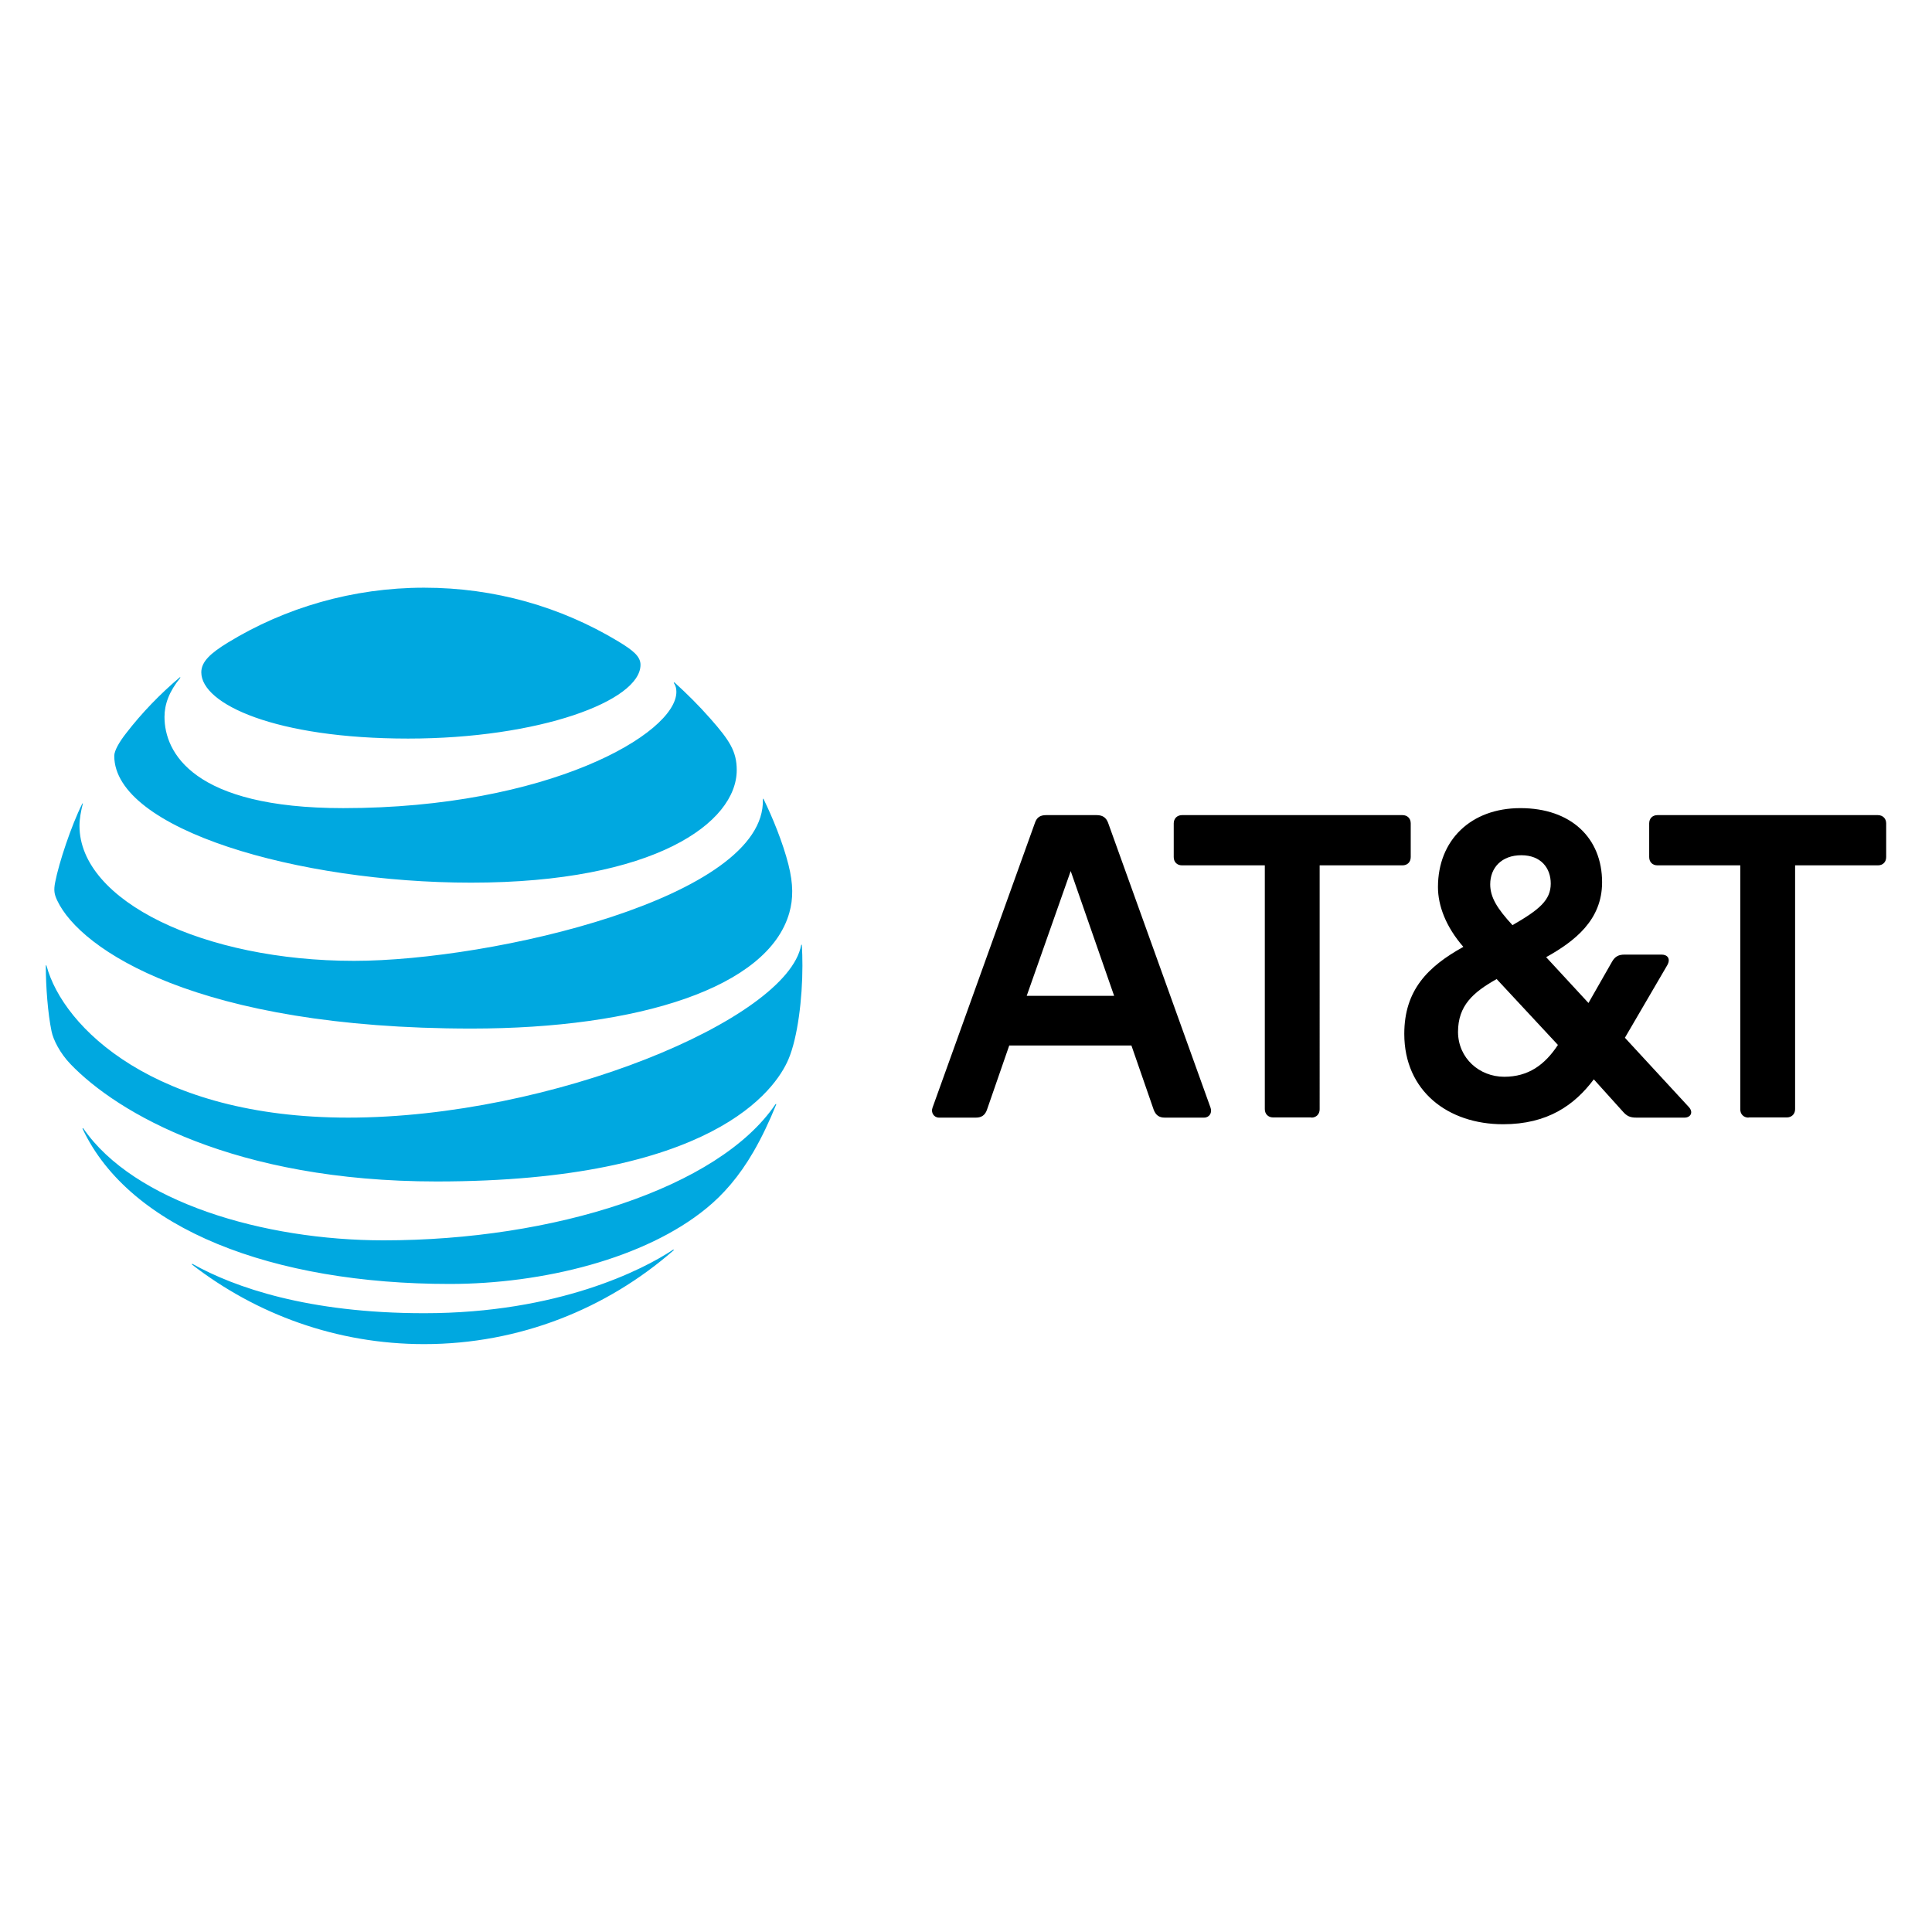
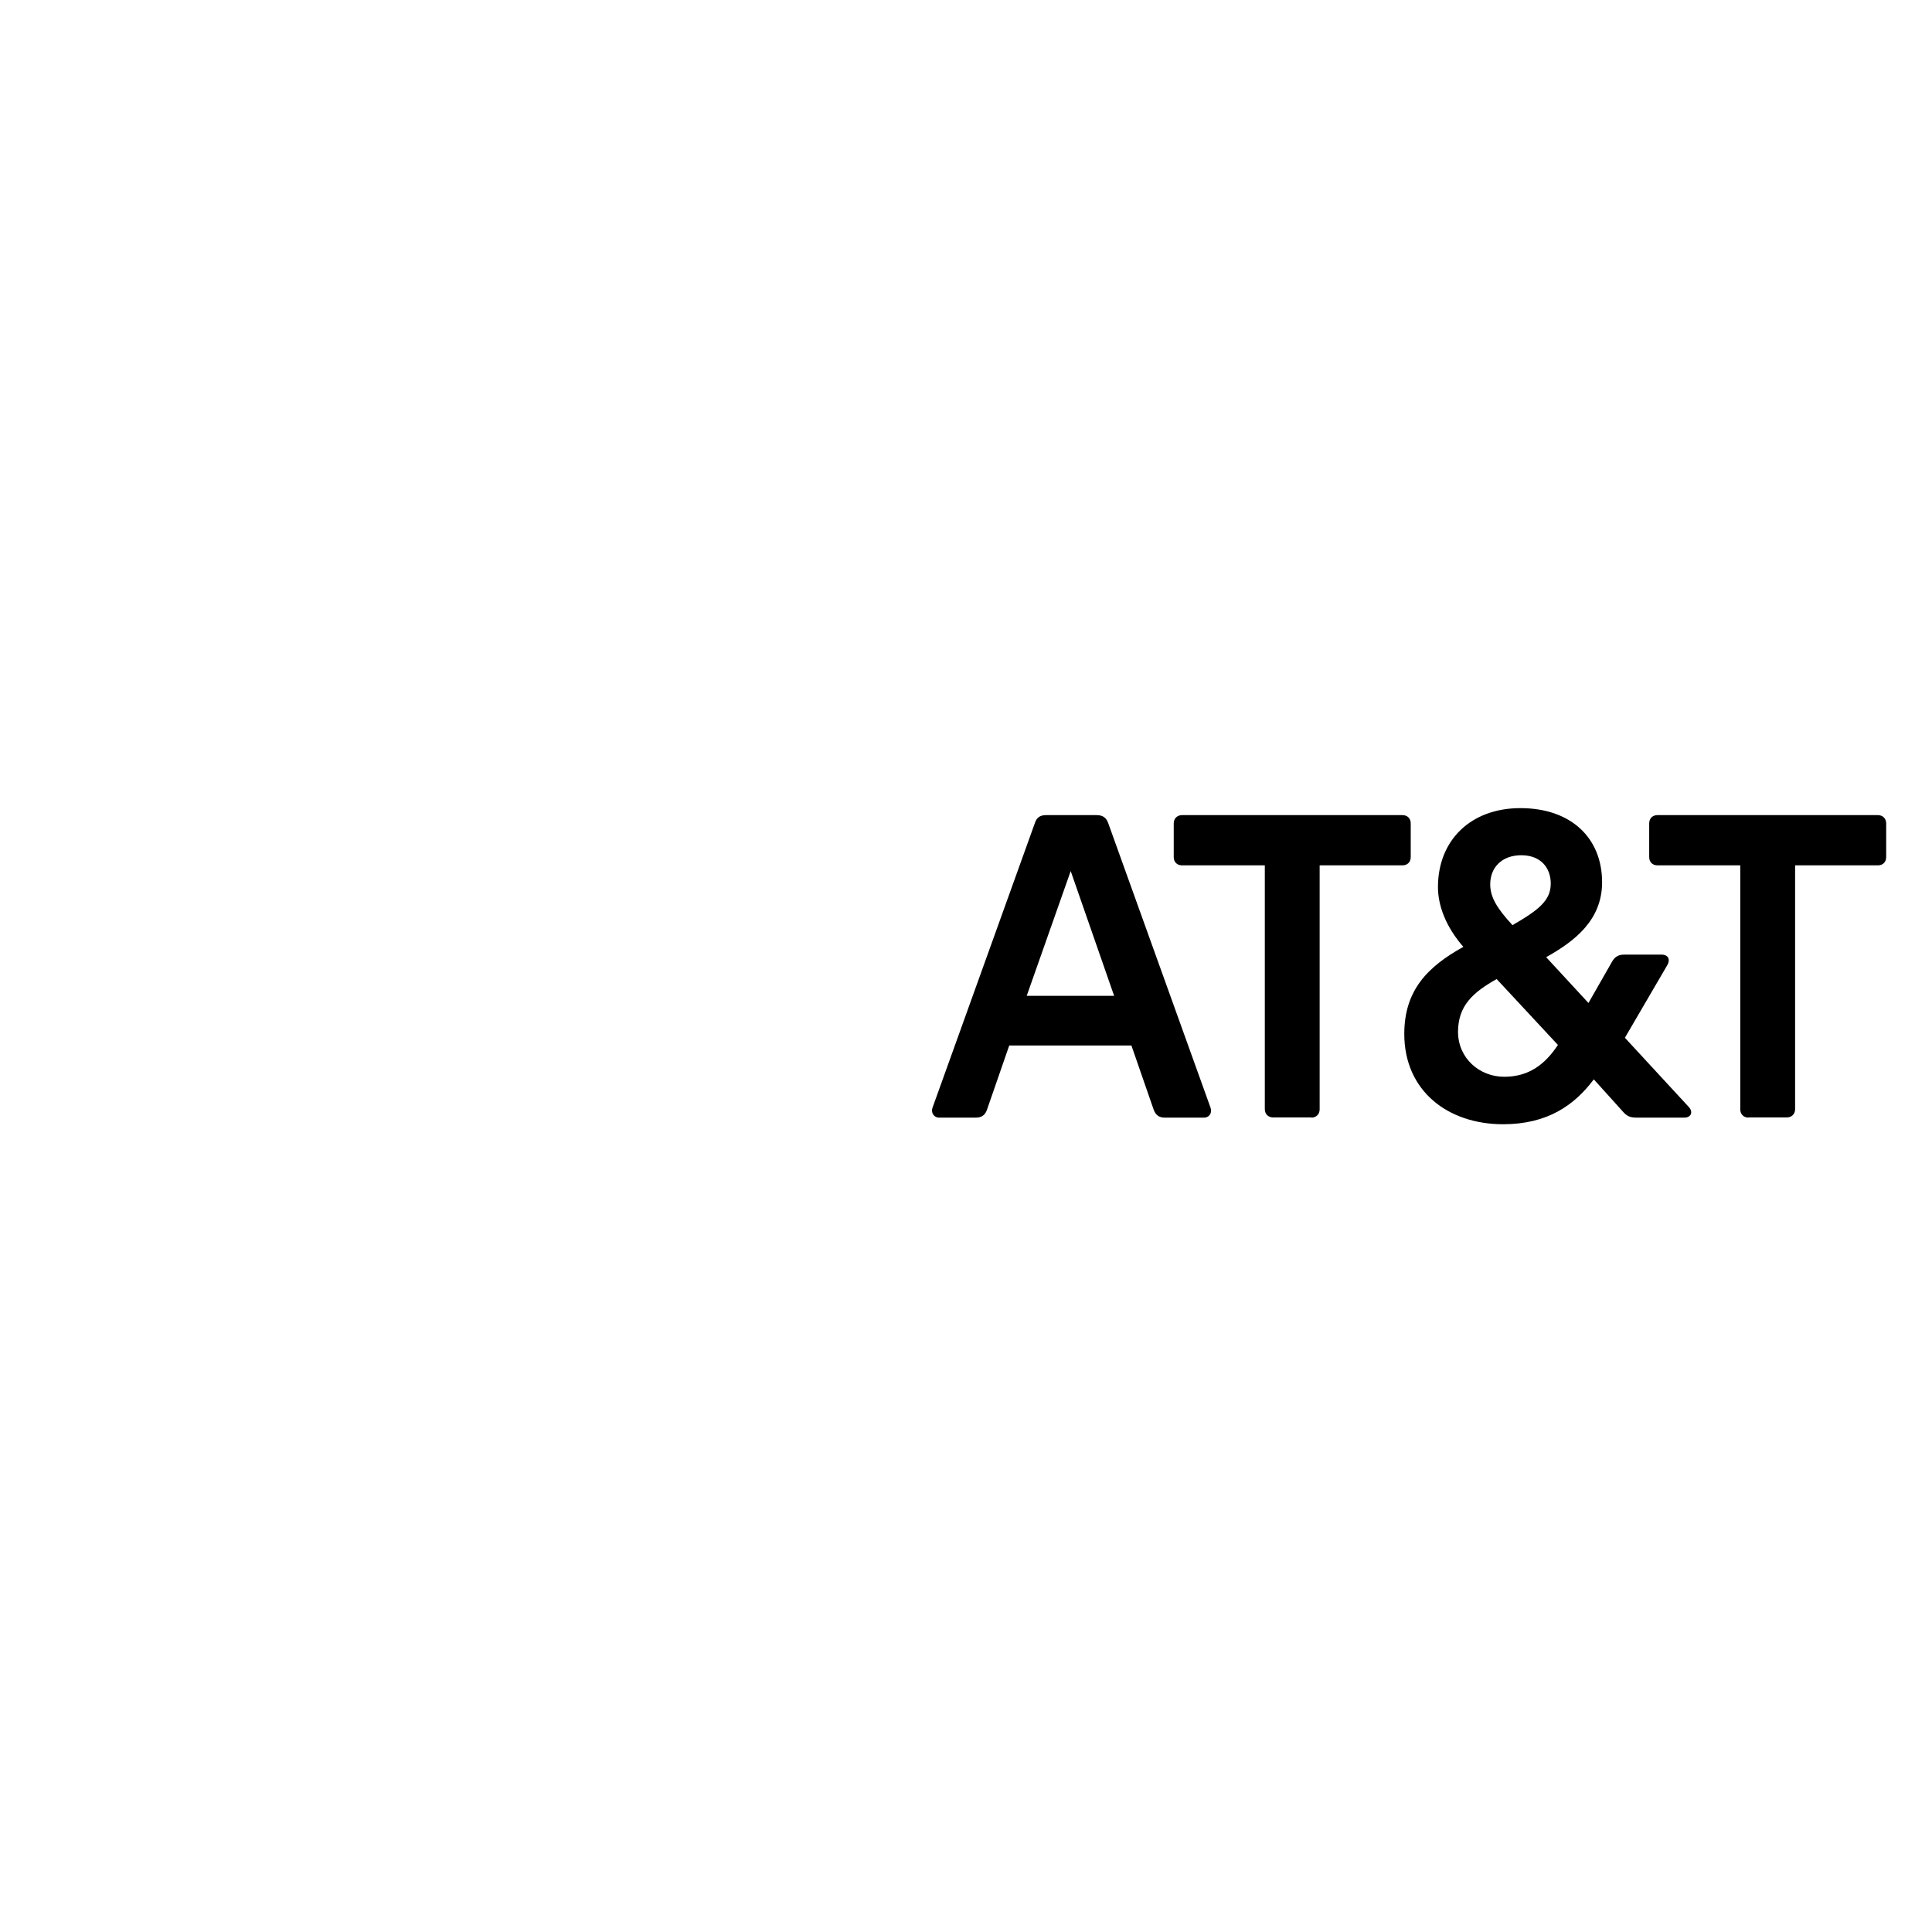
<svg xmlns="http://www.w3.org/2000/svg" version="1.1" id="Layer_1" x="0px" y="0px" viewBox="0 0 1050 1050" style="enable-background:new 0 0 1050 1050;" xml:space="preserve">
  <style type="text/css">
	.st0{fill:#00A8E0;}
</style>
  <g id="g3">
    <path id="path5" d="M950.3,607.4c-2.7,0-4.5-1.9-4.5-4.5V470.3h-45c-2.7,0-4.5-1.8-4.5-4.5v-18.3c0-2.7,1.8-4.5,4.5-4.5h119.8   c2.7,0,4.5,1.9,4.5,4.5v18.3c0,2.7-1.8,4.5-4.5,4.5h-45v132.5c0,2.7-1.9,4.5-4.5,4.5H950.3 M605.5,541.2l-23.6-67.8L558,541.2   H605.5z M657.9,602c1,2.7-0.6,5.4-3.5,5.4H633c-3.1,0-4.9-1.4-6-4.3l-12.1-34.9h-66.4l-12.1,34.9c-1,2.9-2.9,4.3-6,4.3h-20.1   c-2.7,0-4.5-2.7-3.5-5.4l55.7-154.9c1-2.9,2.9-4.1,6-4.1H596c3.1,0,5.1,1.2,6.2,4.1L657.9,602 M817.5,585.2   c13.1,0,22-6.4,29.2-17.3l-33.3-35.8c-12.8,7.2-21,14.4-21,28.8C792.5,575.1,804,585.2,817.5,585.2 M826.8,464.8   c-10.7,0-16.9,6.8-16.9,15.8c0,7,3.7,13.1,12.1,22.2c14.6-8.4,20.8-13.6,20.8-22.6C842.8,471.8,837.5,464.8,826.8,464.8    M917.8,601.6c2.7,2.9,1,5.8-2.3,5.8h-26.1c-3.5,0-5.3-0.8-7.6-3.5l-15.6-17.3c-10.5,14-25.1,24.4-49.3,24.4   c-30,0-53.7-18.1-53.7-49.1c0-23.8,12.8-36.6,32.1-47.3c-9.5-10.9-13.8-22.4-13.8-32.5c0-25.5,17.9-42.9,44.8-42.9   c27.5,0,44.4,16.2,44.4,40.3c0,20.5-14.8,32-30.4,40.7l23,24.9l12.9-22.6c1.6-2.7,3.5-3.7,6.8-3.7H903c3.3,0,5.1,2.3,3.1,5.8   l-23,39.4L917.8,601.6 M712.7,607.4c2.7,0,4.5-1.9,4.5-4.5V470.3h45c2.7,0,4.5-1.8,4.5-4.5v-18.3c0-2.7-1.8-4.5-4.5-4.5H642.4   c-2.7,0-4.5,1.9-4.5,4.5v18.3c0,2.7,1.8,4.5,4.5,4.5h45v132.5c0,2.7,1.9,4.5,4.5,4.5H712.7L712.7,607.4z" />
-     <path id="path9" class="st0" d="M104.4,687.3c34.9,27,78.6,43.2,126.1,43.2c51.9,0,99.3-19.3,135.5-50.9c0.4-0.4,0.2-0.6-0.2-0.4   c-16.2,10.8-62.4,34.5-135.2,34.5c-63.3,0-103.2-14.1-125.8-26.7C104.2,686.7,104.1,687.1,104.4,687.3 M244.4,697.8   c50.6,0,106.2-13.8,139.5-41.1c9.1-7.4,17.8-17.3,25.5-30.6c4.5-7.7,8.8-16.8,12.4-25.7c0.2-0.4-0.1-0.6-0.4-0.2   c-30.9,45.5-120.5,73.9-212.9,73.9c-65.4,0-135.7-20.9-163.2-60.8c-0.3-0.4-0.5-0.2-0.4,0.2C70.5,668,148.3,697.8,244.4,697.8    M189.2,607.4c-105.2,0-154.9-49-163.9-82.5c-0.1-0.5-0.4-0.4-0.4,0.1c0,11.3,1.1,25.8,3.1,35.4c0.9,4.7,4.7,12.1,10.3,17.9   c25.5,26.6,89,63.8,199,63.8c149.9,0,184.2-49.9,191.2-66.4c5-11.7,7.6-33,7.6-50.8c0-4.3-0.1-7.8-0.3-11.1c0-0.5-0.3-0.6-0.4-0.1   C427.9,554,299.8,607.4,189.2,607.4 M44.7,436.8c-6,12-12.7,32.2-14.7,42.6c-0.9,4.5-0.5,6.6,1.1,10   c12.6,26.8,76.4,69.6,225.2,69.6c90.8,0,161.3-22.3,172.7-63c2.1-7.5,2.2-15.4-0.5-26.1c-3-11.9-8.7-25.8-13.5-35.6   c-0.2-0.3-0.4-0.3-0.4,0.1c1.8,53.4-147.1,87.8-222.2,87.8c-81.4,0-149.2-32.4-149.2-73.4c0-3.9,0.8-7.9,1.8-12   C45.2,436.6,44.9,436.5,44.7,436.8 M366.3,371.3c0.9,1.4,1.3,2.8,1.3,4.7c0,22.8-69.9,63.2-181.1,63.2c-81.7,0-97.1-30.3-97.1-49.6   c0-6.9,2.6-13.9,8.5-21.1c0.3-0.4,0-0.6-0.3-0.3c-10.6,9-20.4,19.1-28.9,30.1c-4.1,5.2-6.6,9.8-6.6,12.5   c0,40,100.2,68.9,193.9,68.9c99.8,0,144.4-32.6,144.4-61.2c0-10.2-4-16.2-14.2-27.8c-6.6-7.5-12.9-13.7-19.5-19.7   C366.3,370.7,366,371,366.3,371.3 M335.7,348.4c-30.8-18.5-66.6-29-105.2-29c-38.8,0-75.7,10.9-106.6,29.8   c-9.3,5.7-14.5,10.3-14.5,16.2c0,17.3,40.5,36,112.4,36c71.1,0,126.3-20.4,126.3-40.1C348.1,356.7,344,353.4,335.7,348.4" />
  </g>
</svg>